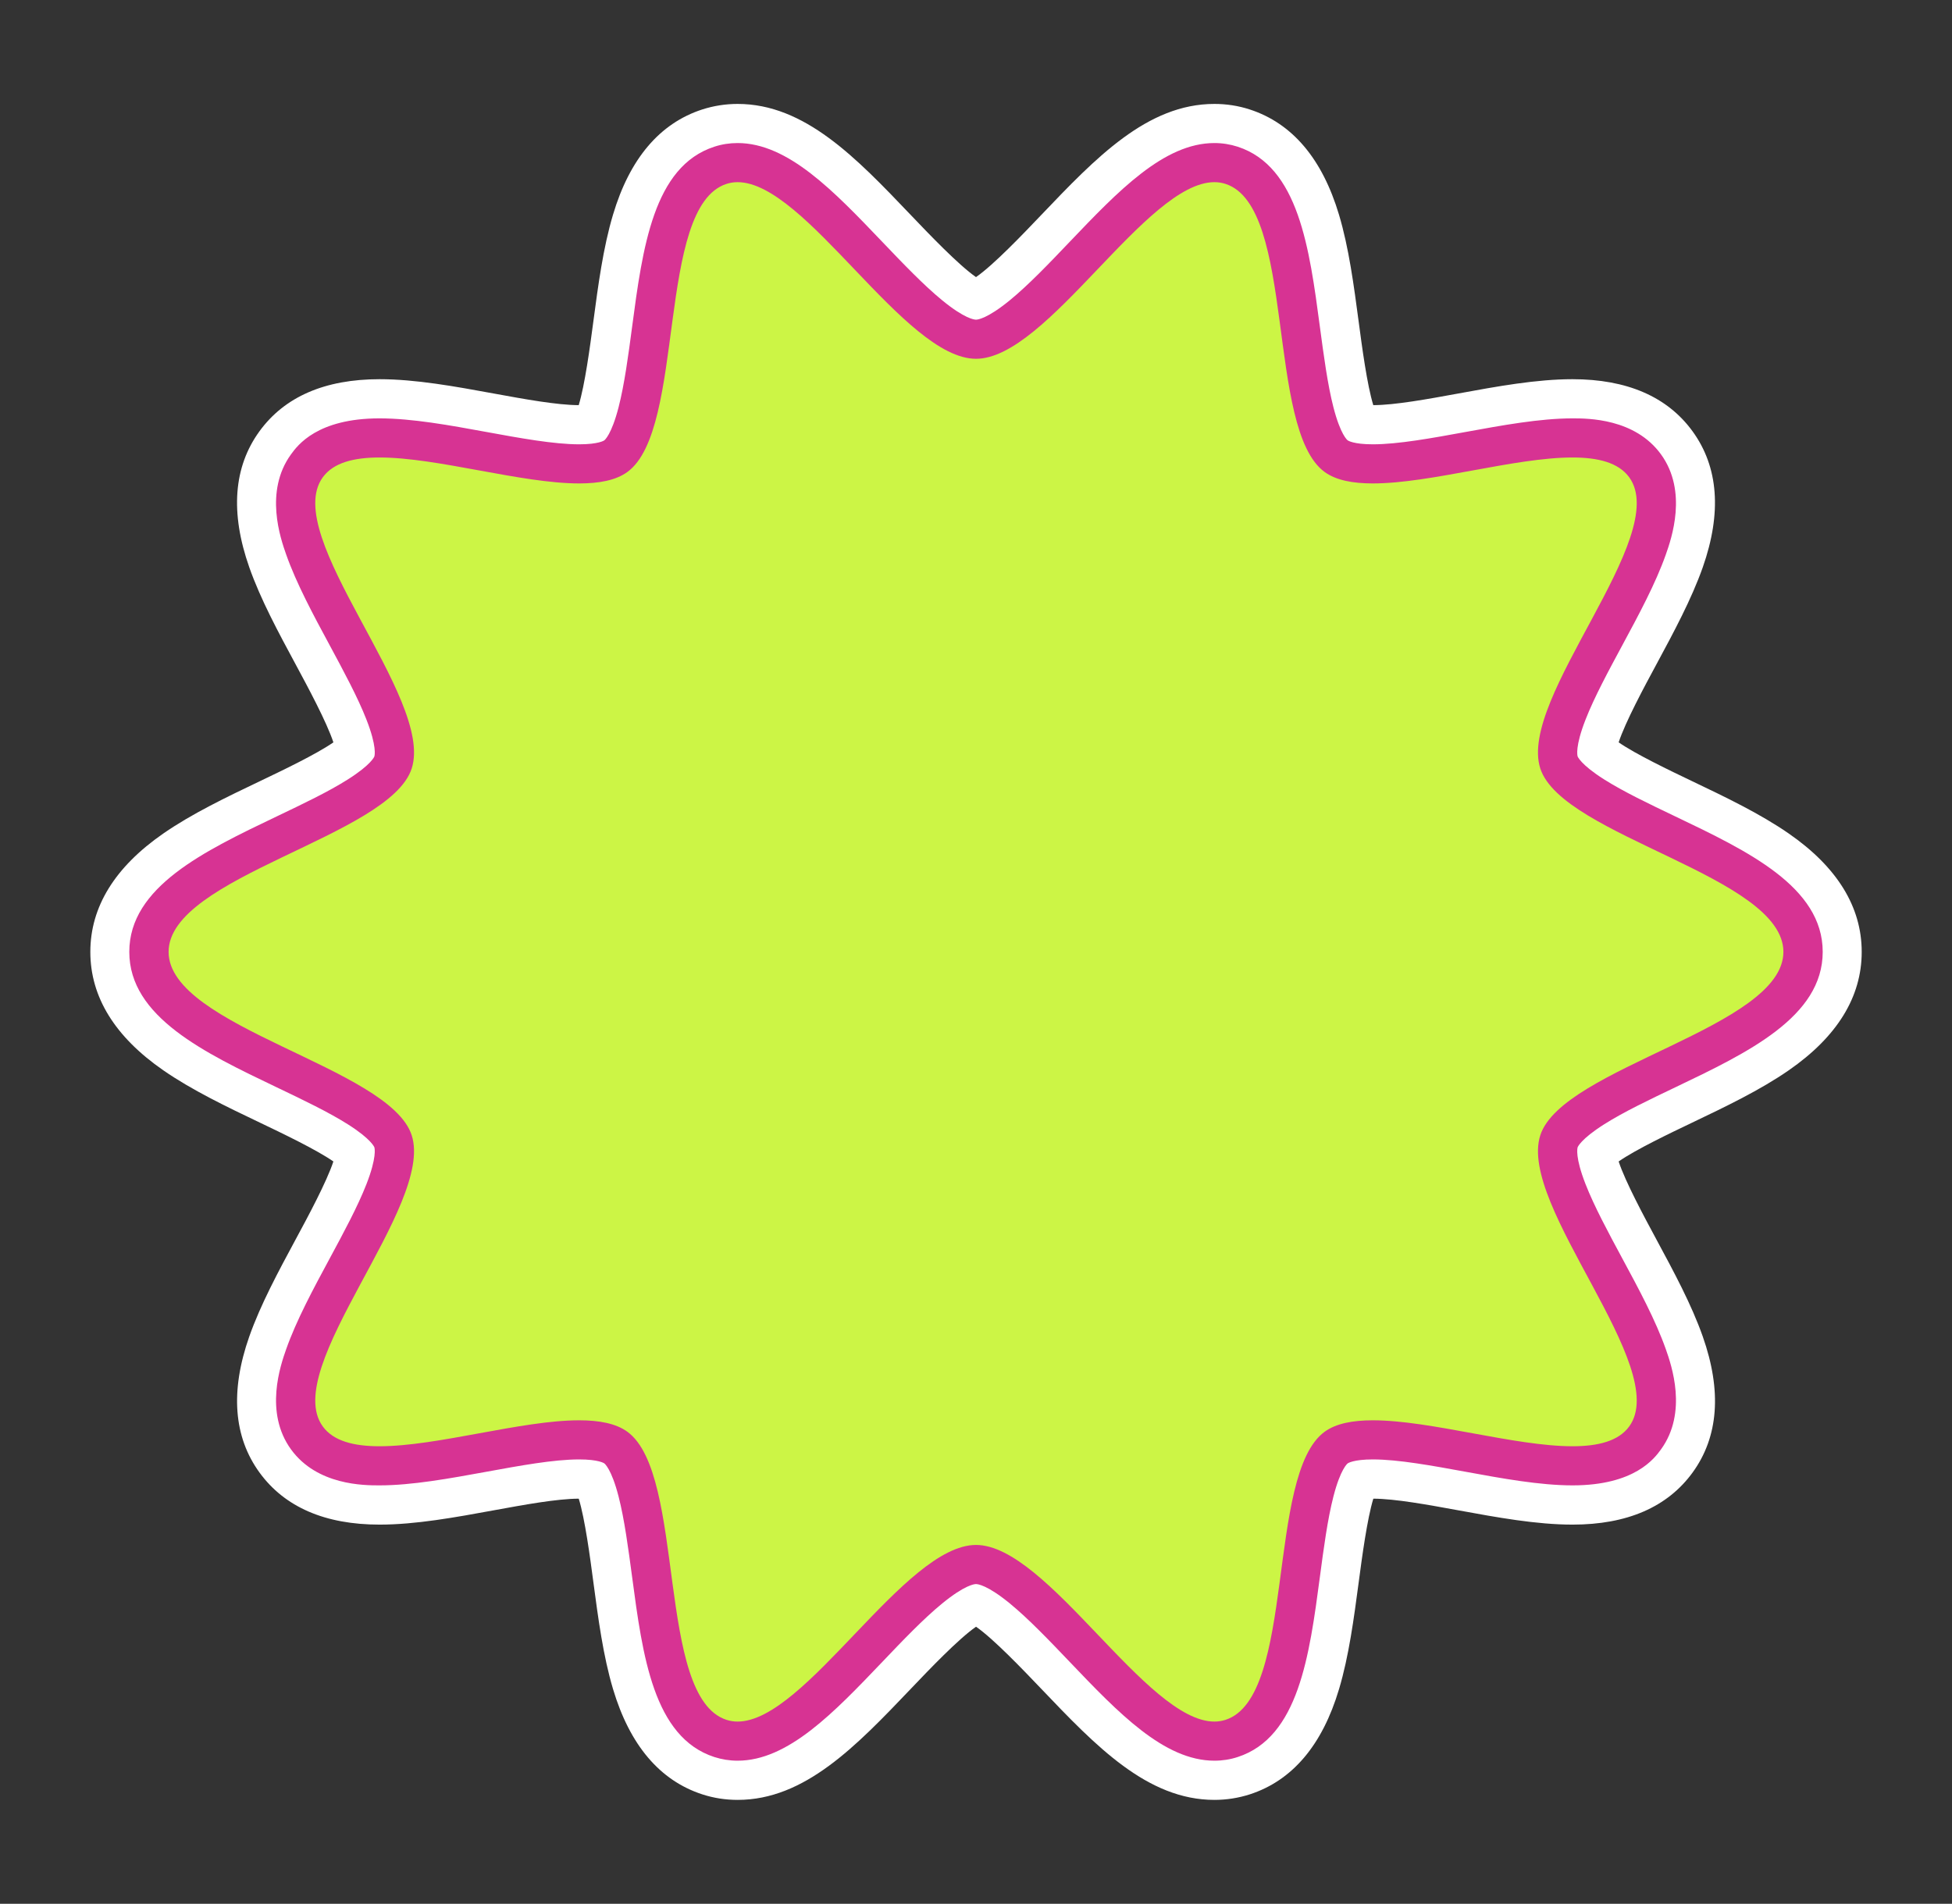
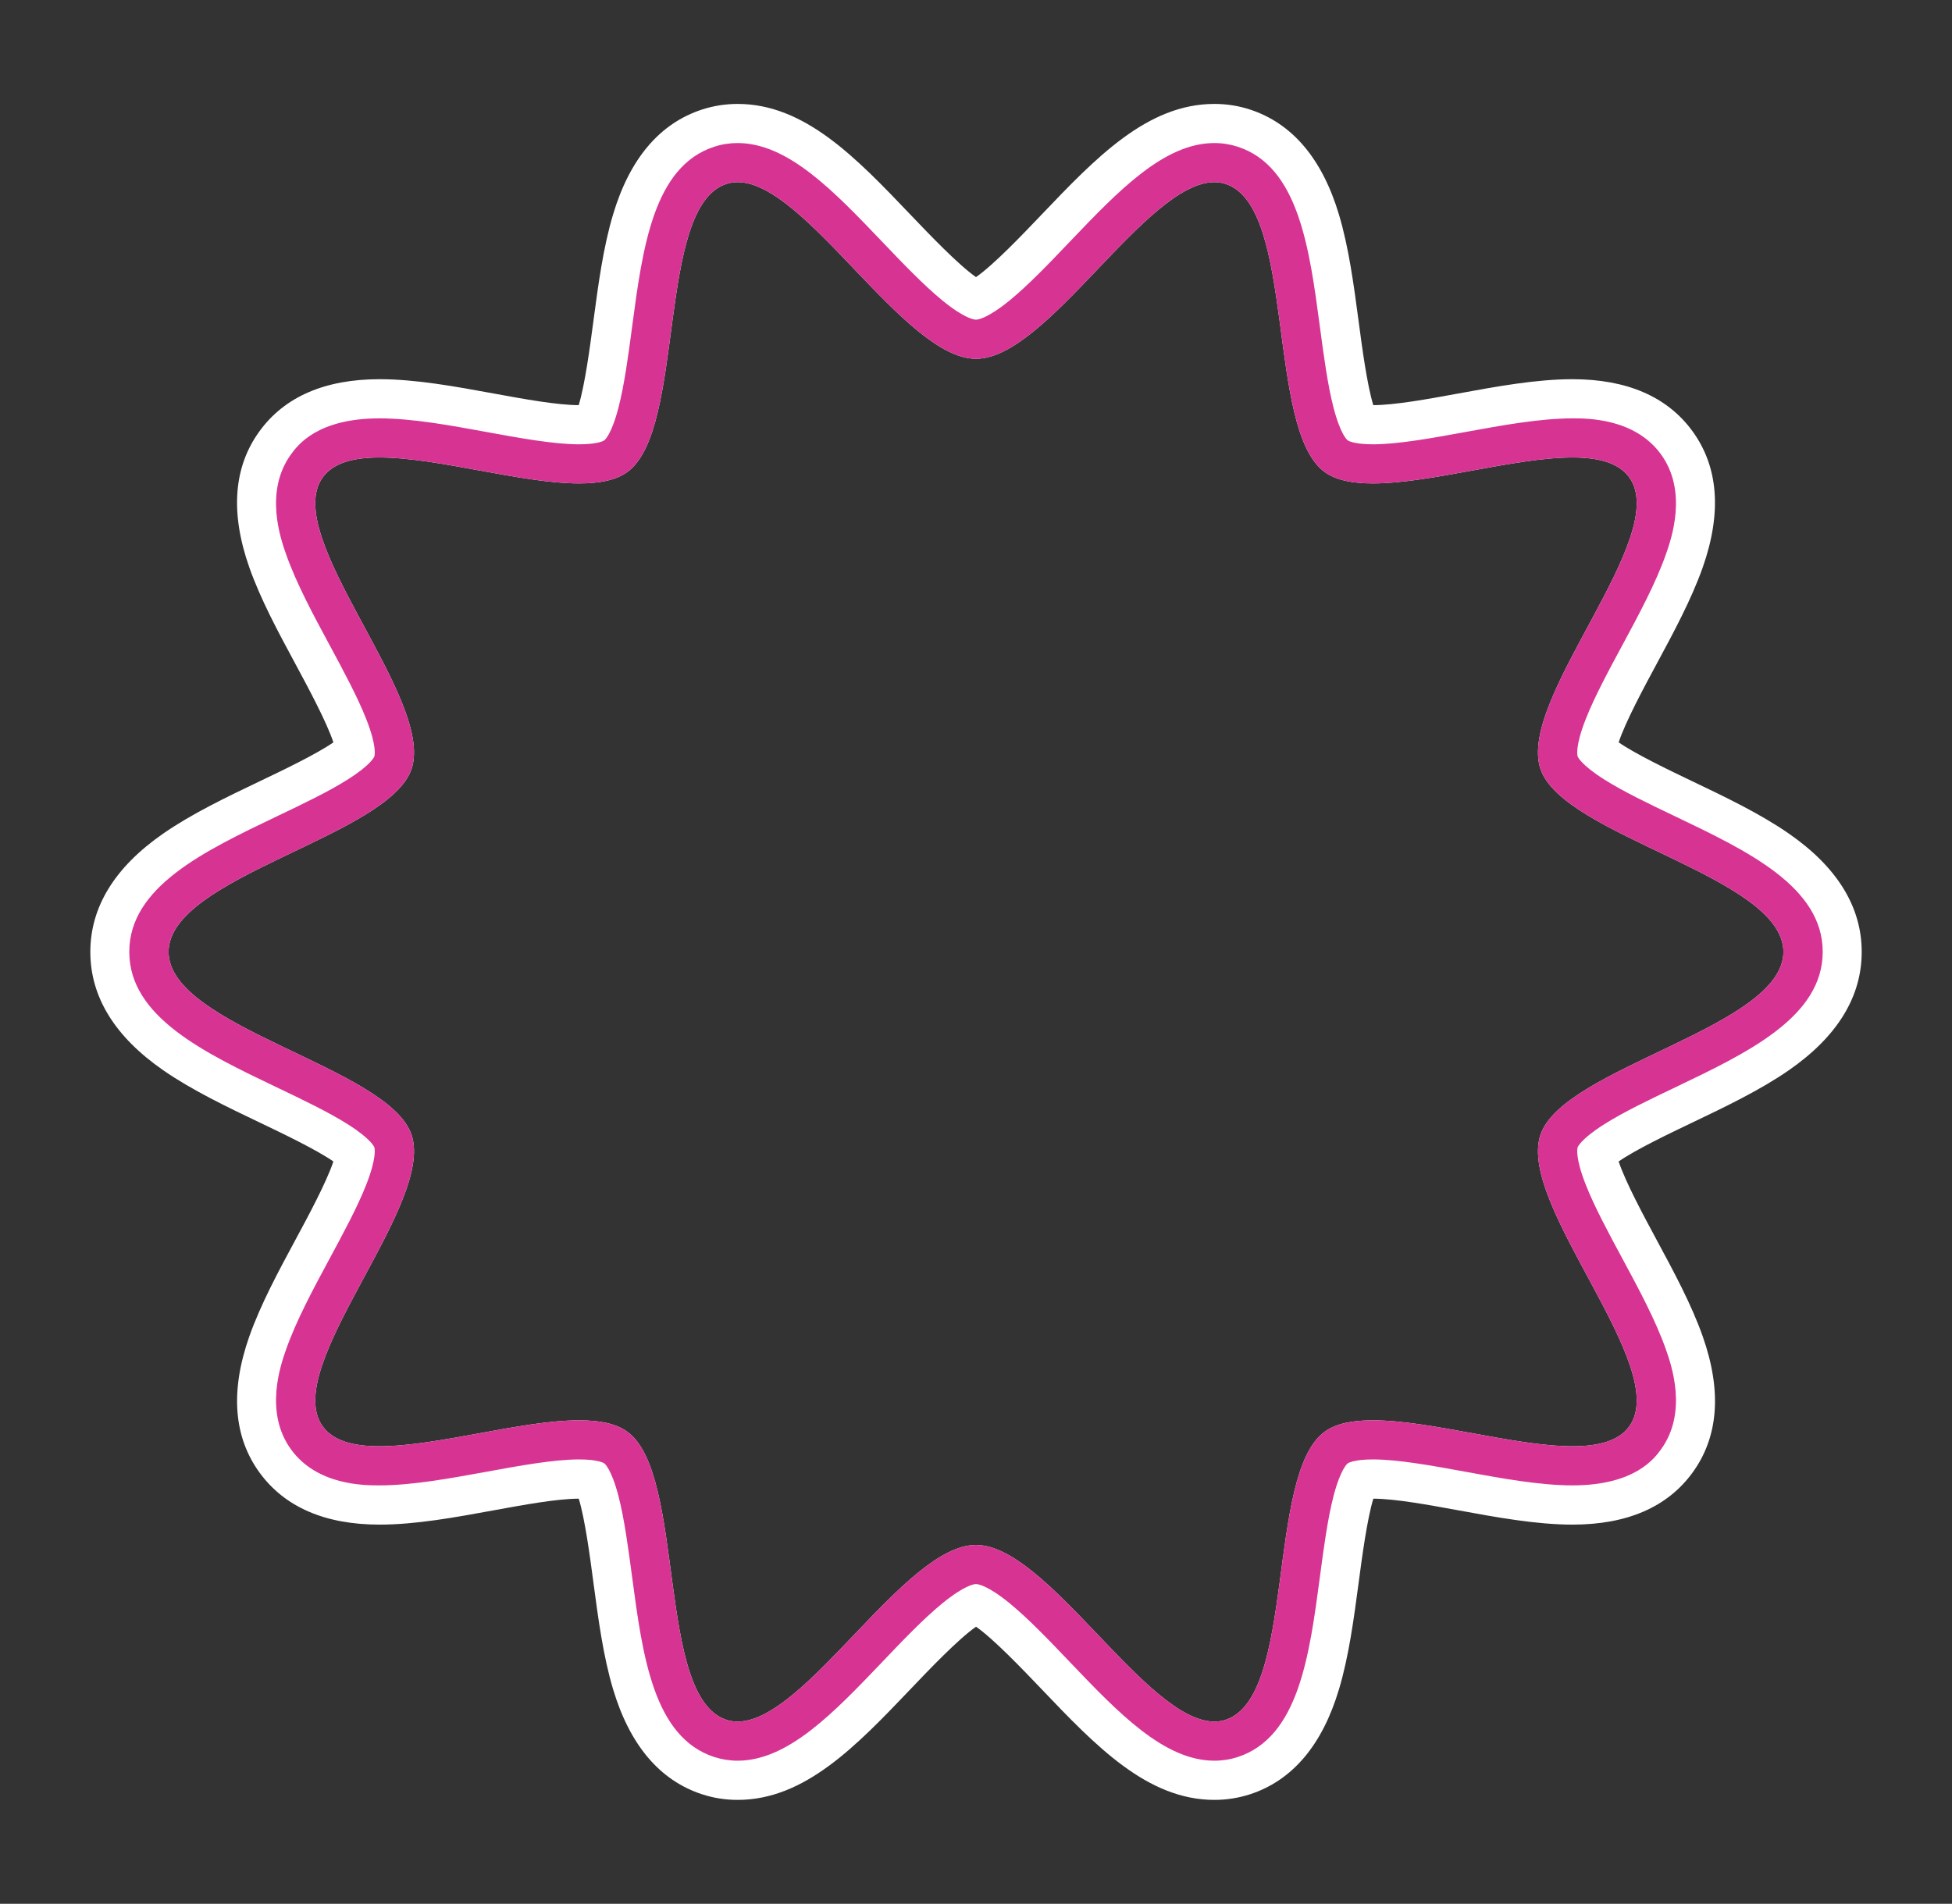
<svg xmlns="http://www.w3.org/2000/svg" id="Layer_6" version="1.1" viewBox="0 0 447.5 436.53">
  <rect x="0" y="0" width="447.5" height="436.53" fill="#333333" stroke="none" />
  <defs>
    <style>
      .st0 {
        fill: #d73393;
      }

      .st1 {
        fill: #fff;
      }

      .st2 {
        fill: #fcb1df;
      }

      .st3 {
        fill: #ccf545;
      }
    </style>
  </defs>
  <g>
-     <path class="st2" d="M169.1,403.73c-1.83,0-3.62-.28-5.33-.84-13.97-4.53-16.45-23.23-18.85-41.32-1.1-8.27-3.14-23.66-6.37-26.01-.05-.04-1.3-.91-5.78-.91-5.8,0-13.66,1.44-21.25,2.83-8.39,1.54-17.07,3.12-24.51,3.12h-.05c-3.58,0-14.25-.04-20.22-8.23-8.47-11.64-.04-27.29,8.88-43.86,4.03-7.48,11.53-21.39,10.22-25.44-1.2-3.63-14.99-10.22-22.4-13.77-16.61-7.94-33.78-16.15-33.78-31.05s17.17-23.11,33.78-31.05c7.41-3.54,21.19-10.13,22.4-13.77,1.31-4.04-6.19-17.96-10.22-25.44-8.93-16.56-17.36-32.21-8.88-43.85,5.99-8.23,16.74-8.23,20.27-8.23,7.44,0,16.12,1.59,24.51,3.12,7.6,1.39,15.45,2.83,21.25,2.83,4.48,0,5.73-.87,5.78-.91,3.23-2.35,5.27-17.74,6.37-26.01,2.4-18.08,4.89-36.78,18.85-41.32,1.71-.55,3.5-.84,5.34-.84,11.56,0,22.06,11.01,33.18,22.66,6.36,6.67,17.01,17.84,21.47,17.84s15.11-11.17,21.47-17.84c11.12-11.65,21.62-22.66,33.18-22.66,1.83,0,3.63.28,5.33.84,13.97,4.54,16.45,23.23,18.85,41.32,1.1,8.27,3.14,23.67,6.37,26.01.05.04,1.3.91,5.78.91,5.8,0,13.65-1.44,21.25-2.83,8.39-1.54,17.07-3.12,24.51-3.12,3.53,0,14.28,0,20.27,8.23,8.47,11.64.04,27.29-8.89,43.85-4.03,7.48-11.53,21.39-10.22,25.44,1.2,3.63,14.99,10.22,22.4,13.77,16.61,7.94,33.78,16.15,33.78,31.05s-17.17,23.11-33.78,31.05c-7.41,3.54-21.19,10.13-22.4,13.77-1.31,4.04,6.19,17.96,10.22,25.44,8.93,16.57,17.36,32.21,8.89,43.85-5.99,8.23-16.74,8.23-20.27,8.23-7.44,0-16.12-1.59-24.51-3.12-7.6-1.39-15.45-2.83-21.25-2.83-4.48,0-5.73.87-5.78.91-3.23,2.35-5.27,17.74-6.37,26.01-2.4,18.08-4.89,36.78-18.85,41.32-1.71.55-3.5.84-5.33.84-11.56,0-22.06-11.01-33.18-22.66-6.36-6.67-17.01-17.83-21.47-17.83s-15.11,11.17-21.47,17.84c-11.12,11.65-21.62,22.66-33.17,22.66h0Z" />
    <path class="st1" d="M278.4,41.77c.88,0,1.73.13,2.56.4,16.2,5.26,9.23,56.24,22.71,66.05,2.63,1.92,6.49,2.63,11.06,2.63,13.23,0,32.51-5.95,45.76-5.95,5.87,0,10.56,1.17,13.01,4.54,9.81,13.48-25.64,50.59-20.38,66.78,5.07,15.63,55.73,24.72,55.73,42.04s-50.66,26.41-55.73,42.04c-5.26,16.2,30.19,53.3,20.38,66.78-2.45,3.37-7.14,4.54-13.01,4.54-13.25,0-32.52-5.95-45.76-5.95-4.58,0-8.43.71-11.06,2.63-13.48,9.81-6.51,60.79-22.71,66.05-.83.27-1.69.4-2.56.4-15.63,0-38.25-40.5-54.65-40.5s-39.02,40.5-54.65,40.5c-.88,0-1.73-.13-2.56-.4-16.2-5.26-9.23-56.24-22.71-66.05-2.63-1.92-6.49-2.63-11.06-2.63-13.23,0-32.51,5.95-45.76,5.95-5.87,0-10.56-1.17-13.01-4.54-9.81-13.48,25.64-50.59,20.38-66.78-5.07-15.63-55.73-24.72-55.73-42.04s50.66-26.41,55.73-42.04c5.26-16.2-30.19-53.3-20.38-66.78,2.45-3.37,7.14-4.54,13.01-4.54,13.25,0,32.52,5.95,45.76,5.95,4.58,0,8.43-.71,11.06-2.63,13.48-9.81,6.51-60.79,22.71-66.05.83-.27,1.69-.4,2.56-.4,15.62,0,38.25,40.5,54.65,40.5s39.02-40.5,54.65-40.5M278.4,23.83c-15.4,0-27.19,12.36-39.67,25.44-4.25,4.46-10.95,11.48-14.98,14.27-4.03-2.8-10.73-9.82-14.98-14.27-12.48-13.08-24.27-25.44-39.67-25.44-2.77,0-5.5.43-8.11,1.27-9.74,3.16-16.63,11.28-20.46,24.14-2.26,7.56-3.4,16.19-4.51,24.53-.75,5.67-1.93,14.5-3.35,19.13-4.99-.02-12.38-1.37-19.54-2.68-8.78-1.61-17.87-3.27-26.12-3.27-12.5,0-21.76,4.01-27.52,11.93-5.96,8.19-6.75,18.69-2.34,31.21,2.57,7.31,6.65,14.87,10.59,22.18,2.79,5.18,7.15,13.27,8.69,17.95-3.92,2.73-11.78,6.48-16.84,8.9-7.66,3.66-15.58,7.45-22.15,12-11.1,7.69-16.73,16.82-16.73,27.15s5.63,19.46,16.73,27.15c6.57,4.55,14.49,8.34,22.15,12,5.06,2.42,12.92,6.18,16.84,8.9-1.54,4.68-5.89,12.77-8.69,17.95-3.94,7.31-8.01,14.87-10.59,22.18-4.4,12.52-3.61,23.02,2.35,31.21,5.76,7.91,15.02,11.93,27.52,11.93,8.26,0,17.34-1.66,26.12-3.27,7.16-1.31,14.55-2.66,19.54-2.68,1.43,4.64,2.6,13.46,3.35,19.13,1.11,8.34,2.25,16.97,4.51,24.53,3.84,12.85,10.72,20.97,20.46,24.14,2.61.85,5.33,1.27,8.11,1.27,15.4,0,27.19-12.36,39.67-25.44,4.25-4.46,10.95-11.48,14.98-14.27,4.03,2.8,10.73,9.82,14.98,14.27,12.48,13.08,24.27,25.44,39.67,25.44,2.77,0,5.5-.43,8.11-1.27,9.74-3.16,16.63-11.28,20.46-24.14,2.26-7.56,3.4-16.19,4.51-24.53.75-5.67,1.93-14.5,3.35-19.13,4.99.02,12.38,1.37,19.54,2.68,8.78,1.61,17.87,3.27,26.12,3.27,12.5,0,21.76-4.01,27.52-11.93,5.96-8.19,6.75-18.69,2.34-31.21-2.57-7.31-6.65-14.87-10.59-22.18-2.79-5.18-7.15-13.27-8.69-17.95,3.92-2.73,11.78-6.48,16.84-8.9,7.66-3.66,15.58-7.45,22.15-12,11.1-7.69,16.73-16.82,16.73-27.15s-5.63-19.46-16.73-27.15c-6.57-4.55-14.49-8.34-22.15-12-5.06-2.42-12.92-6.18-16.84-8.9,1.54-4.68,5.89-12.77,8.69-17.95,3.94-7.31,8.01-14.87,10.59-22.18,4.4-12.52,3.61-23.02-2.35-31.21-5.76-7.91-15.02-11.93-27.52-11.93-8.26,0-17.34,1.66-26.12,3.27-7.16,1.31-14.55,2.66-19.54,2.68-1.43-4.64-2.6-13.46-3.35-19.13-1.11-8.34-2.25-16.97-4.51-24.53-3.84-12.85-10.72-20.97-20.46-24.14-2.6-.85-5.33-1.27-8.11-1.27h0Z" />
  </g>
  <g>
-     <path class="st3" d="M169.1,399.25c-1.36,0-2.69-.21-3.95-.62-11.28-3.66-13.47-20.17-15.79-37.64-1.59-11.99-3.4-25.57-8.18-29.05-1.61-1.17-4.45-1.77-8.42-1.77-6.21,0-14.27,1.47-22.06,2.9-8.19,1.5-16.67,3.05-23.7,3.05-8.07,0-13.51-2.09-16.64-6.39-6.81-9.36.97-23.8,9.21-39.09,5.83-10.82,12.44-23.08,10.53-28.95-1.77-5.45-13.97-11.28-24.73-16.43-16.06-7.68-31.23-14.93-31.23-27s15.17-19.33,31.22-27c10.76-5.14,22.96-10.97,24.73-16.43,1.91-5.87-4.7-18.13-10.53-28.95-8.24-15.29-16.02-29.73-9.21-39.09,3.13-4.3,8.57-6.39,16.64-6.39,7.03,0,15.5,1.55,23.7,3.05,7.79,1.43,15.85,2.9,22.06,2.9,3.98,0,6.81-.59,8.42-1.77,4.78-3.48,6.59-17.06,8.18-29.05,2.32-17.47,4.51-33.98,15.79-37.64,1.26-.41,2.59-.62,3.95-.62,9.64,0,19.49,10.33,29.93,21.27,8.6,9.01,18.34,19.23,24.72,19.23s16.12-10.21,24.72-19.23c10.44-10.94,20.29-21.27,29.93-21.27,1.36,0,2.69.21,3.95.62,11.28,3.66,13.47,20.17,15.79,37.64,1.59,11.99,3.4,25.57,8.18,29.05,1.61,1.17,4.45,1.77,8.42,1.77,6.21,0,14.26-1.47,22.06-2.9,8.19-1.5,16.67-3.05,23.7-3.05,8.07,0,13.51,2.09,16.64,6.39,6.81,9.36-.97,23.8-9.21,39.09-5.83,10.82-12.44,23.08-10.53,28.95,1.77,5.45,13.97,11.28,24.73,16.43,16.06,7.68,31.22,14.93,31.22,27s-15.17,19.33-31.22,27c-10.76,5.14-22.96,10.97-24.73,16.43-1.91,5.87,4.7,18.13,10.53,28.95,8.24,15.29,16.02,29.73,9.21,39.09-3.13,4.3-8.57,6.39-16.64,6.39-7.03,0-15.5-1.55-23.7-3.05-7.79-1.43-15.85-2.9-22.06-2.9-3.98,0-6.81.59-8.42,1.77-4.78,3.48-6.59,17.06-8.18,29.05-2.32,17.47-4.51,33.98-15.79,37.64-1.26.41-2.59.62-3.95.62-9.64,0-19.5-10.33-29.93-21.27-8.6-9.01-18.34-19.23-24.72-19.23s-16.12,10.21-24.72,19.23c-10.43,10.94-20.29,21.27-29.93,21.27h0Z" />
    <path class="st0" d="M278.4,41.77c.88,0,1.73.13,2.56.4,16.2,5.26,9.23,56.24,22.71,66.05,2.63,1.92,6.49,2.63,11.06,2.63,13.23,0,32.51-5.95,45.76-5.95,5.87,0,10.56,1.17,13.01,4.54,9.81,13.48-25.64,50.59-20.38,66.78,5.07,15.63,55.73,24.72,55.73,42.04s-50.66,26.41-55.73,42.04c-5.26,16.2,30.19,53.3,20.38,66.78-2.45,3.37-7.14,4.54-13.01,4.54-13.25,0-32.52-5.95-45.76-5.95-4.58,0-8.43.71-11.06,2.63-13.48,9.81-6.51,60.79-22.71,66.05-.83.27-1.69.4-2.56.4-15.62,0-38.25-40.5-54.65-40.5s-39.02,40.5-54.65,40.5c-.88,0-1.73-.13-2.56-.4-16.2-5.26-9.23-56.24-22.71-66.05-2.63-1.92-6.49-2.63-11.06-2.63-13.23,0-32.51,5.95-45.76,5.95-5.87,0-10.56-1.17-13.01-4.54-9.81-13.48,25.64-50.59,20.38-66.78-5.07-15.63-55.73-24.72-55.73-42.04s50.66-26.41,55.73-42.04c5.26-16.2-30.19-53.3-20.38-66.78,2.45-3.37,7.14-4.54,13.01-4.54,13.25,0,32.52,5.95,45.76,5.95,4.58,0,8.43-.71,11.06-2.63,13.48-9.81,6.51-60.79,22.71-66.05.83-.27,1.69-.4,2.56-.4,15.63,0,38.25,40.5,54.65,40.5s39.02-40.5,54.65-40.5M278.4,32.8c-11.56,0-22.06,11.01-33.18,22.66-4.63,4.86-9.42,9.88-13.73,13.4-5.16,4.22-7.36,4.44-7.74,4.44s-2.59-.21-7.75-4.44c-4.3-3.52-9.09-8.54-13.73-13.4-11.12-11.65-21.62-22.66-33.18-22.66-1.83,0-3.63.28-5.33.84-13.97,4.53-16.45,23.23-18.85,41.32-.86,6.5-1.76,13.22-3.1,18.42-1.63,6.34-3.21,7.54-3.27,7.59-.05.04-1.3.91-5.78.91-5.8,0-13.66-1.44-21.25-2.83-8.39-1.54-17.07-3.12-24.51-3.12-14.28,0-18.79,6.2-20.27,8.23-6.21,8.53-2.39,19.38-1.14,22.95,2.34,6.65,6.24,13.9,10.02,20.9,3.15,5.85,6.41,11.89,8.4,16.99,2.42,6.19,1.88,8.23,1.81,8.45,0,.02-.66,1.84-6.06,5.26-4.46,2.83-10.23,5.58-16.34,8.5-16.61,7.94-33.78,16.15-33.78,31.05s17.17,23.11,33.78,31.05c6.11,2.92,11.88,5.68,16.34,8.5,5.4,3.42,6.05,5.24,6.06,5.26.07.21.6,2.26-1.81,8.45-1.99,5.1-5.25,11.15-8.4,16.99-3.78,7.01-7.68,14.25-10.02,20.9-1.25,3.57-5.07,14.42,1.14,22.95,5.99,8.23,16.74,8.23,20.27,8.23,7.44,0,16.12-1.59,24.51-3.12,7.6-1.39,15.45-2.83,21.25-2.83,4.48,0,5.73.87,5.78.91.07.05,1.64,1.25,3.27,7.59,1.34,5.2,2.23,11.92,3.1,18.42,2.4,18.08,4.89,36.78,18.85,41.32,1.71.55,3.5.84,5.34.84,11.56,0,22.06-11.01,33.18-22.66,4.63-4.86,9.42-9.88,13.73-13.4,5.16-4.22,7.36-4.44,7.74-4.44s2.59.21,7.75,4.44c4.3,3.52,9.09,8.54,13.73,13.4,11.12,11.65,21.62,22.66,33.18,22.66,1.83,0,3.63-.28,5.33-.84,13.97-4.53,16.45-23.23,18.85-41.32.86-6.5,1.76-13.22,3.1-18.42,1.63-6.34,3.21-7.54,3.27-7.59.05-.04,1.3-.91,5.78-.91,5.8,0,13.65,1.44,21.25,2.83,8.39,1.54,17.07,3.12,24.51,3.12,14.28,0,18.79-6.2,20.27-8.23,6.21-8.53,2.39-19.38,1.14-22.95-2.34-6.65-6.24-13.9-10.02-20.9-3.15-5.85-6.41-11.89-8.4-16.99-2.42-6.19-1.88-8.23-1.81-8.45,0-.02.66-1.84,6.06-5.26,4.46-2.83,10.23-5.58,16.34-8.5,16.61-7.94,33.78-16.15,33.78-31.05s-17.17-23.11-33.78-31.05c-6.11-2.92-11.88-5.68-16.34-8.5-5.4-3.42-6.05-5.24-6.06-5.26-.07-.21-.61-2.26,1.81-8.45,1.99-5.1,5.25-11.15,8.4-16.99,3.78-7.01,7.68-14.25,10.02-20.9,1.25-3.57,5.07-14.42-1.14-22.95-5.99-8.23-16.74-8.23-20.27-8.23-7.44,0-16.12,1.59-24.51,3.12-7.6,1.39-15.45,2.83-21.25,2.83-4.48,0-5.73-.87-5.78-.91-.07-.05-1.64-1.25-3.27-7.59-1.34-5.2-2.23-11.92-3.1-18.42-2.4-18.08-4.89-36.78-18.85-41.32-1.71-.55-3.5-.84-5.34-.84h0Z" />
  </g>
</svg>